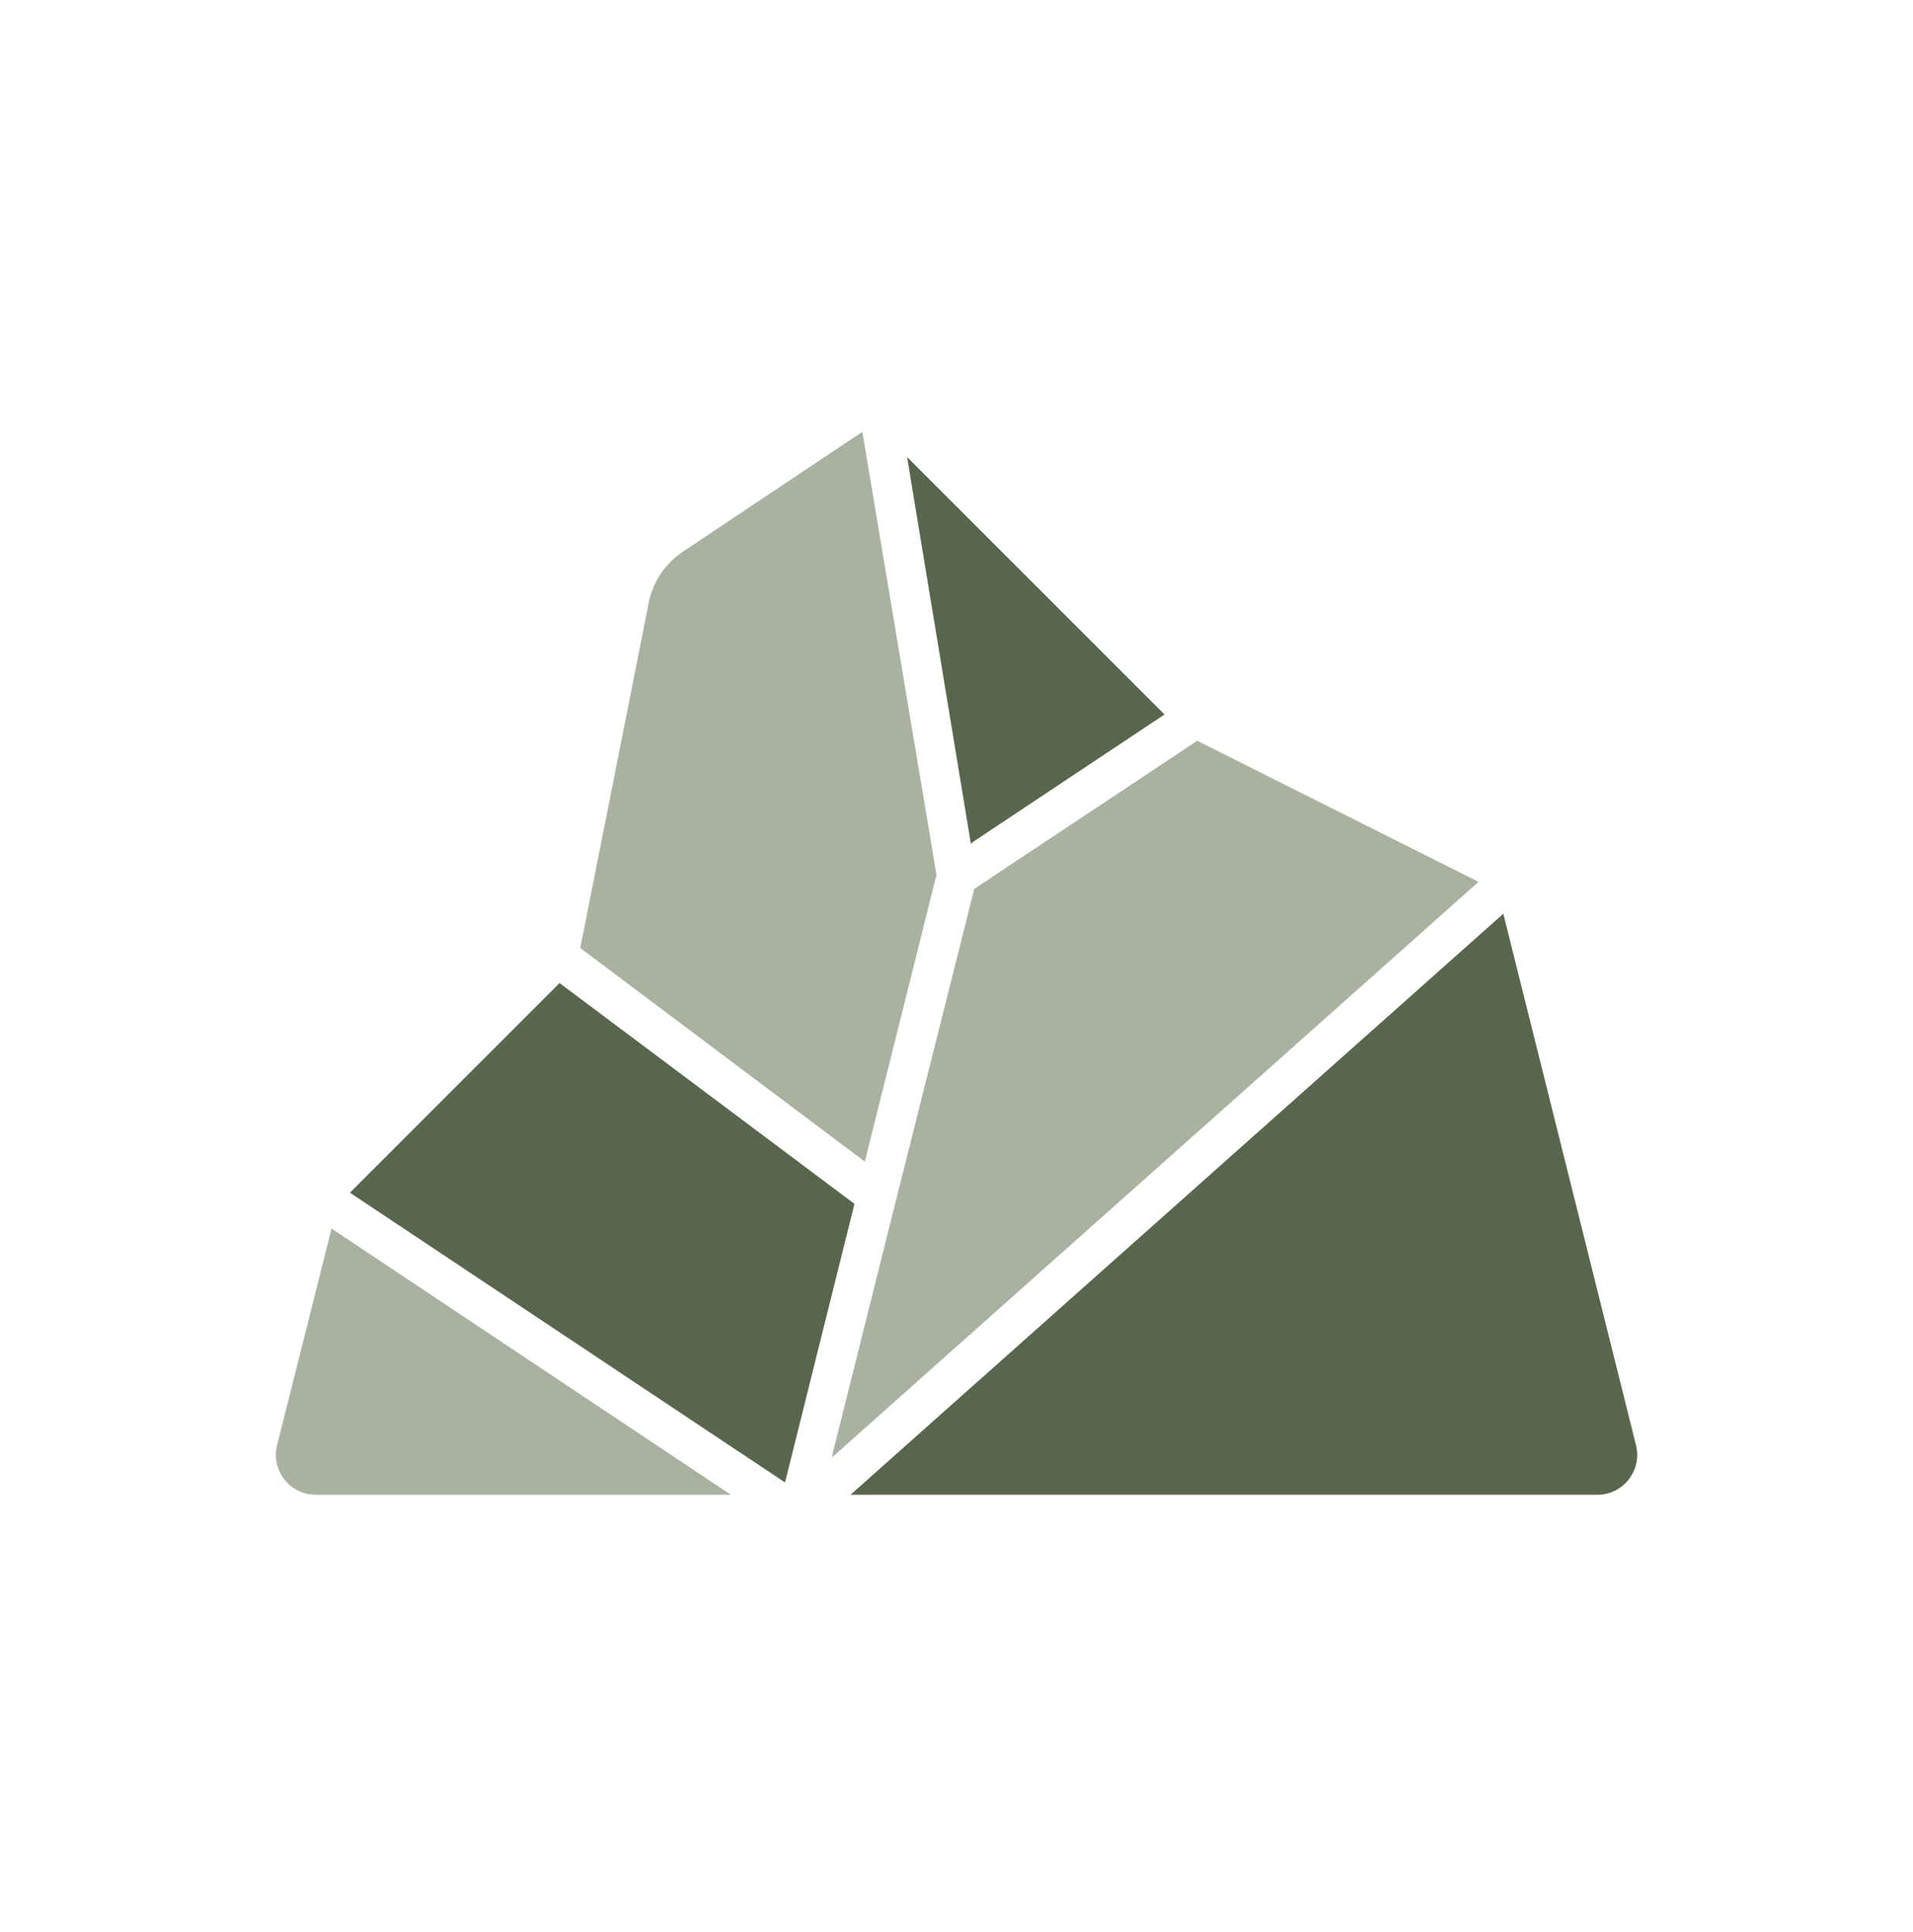
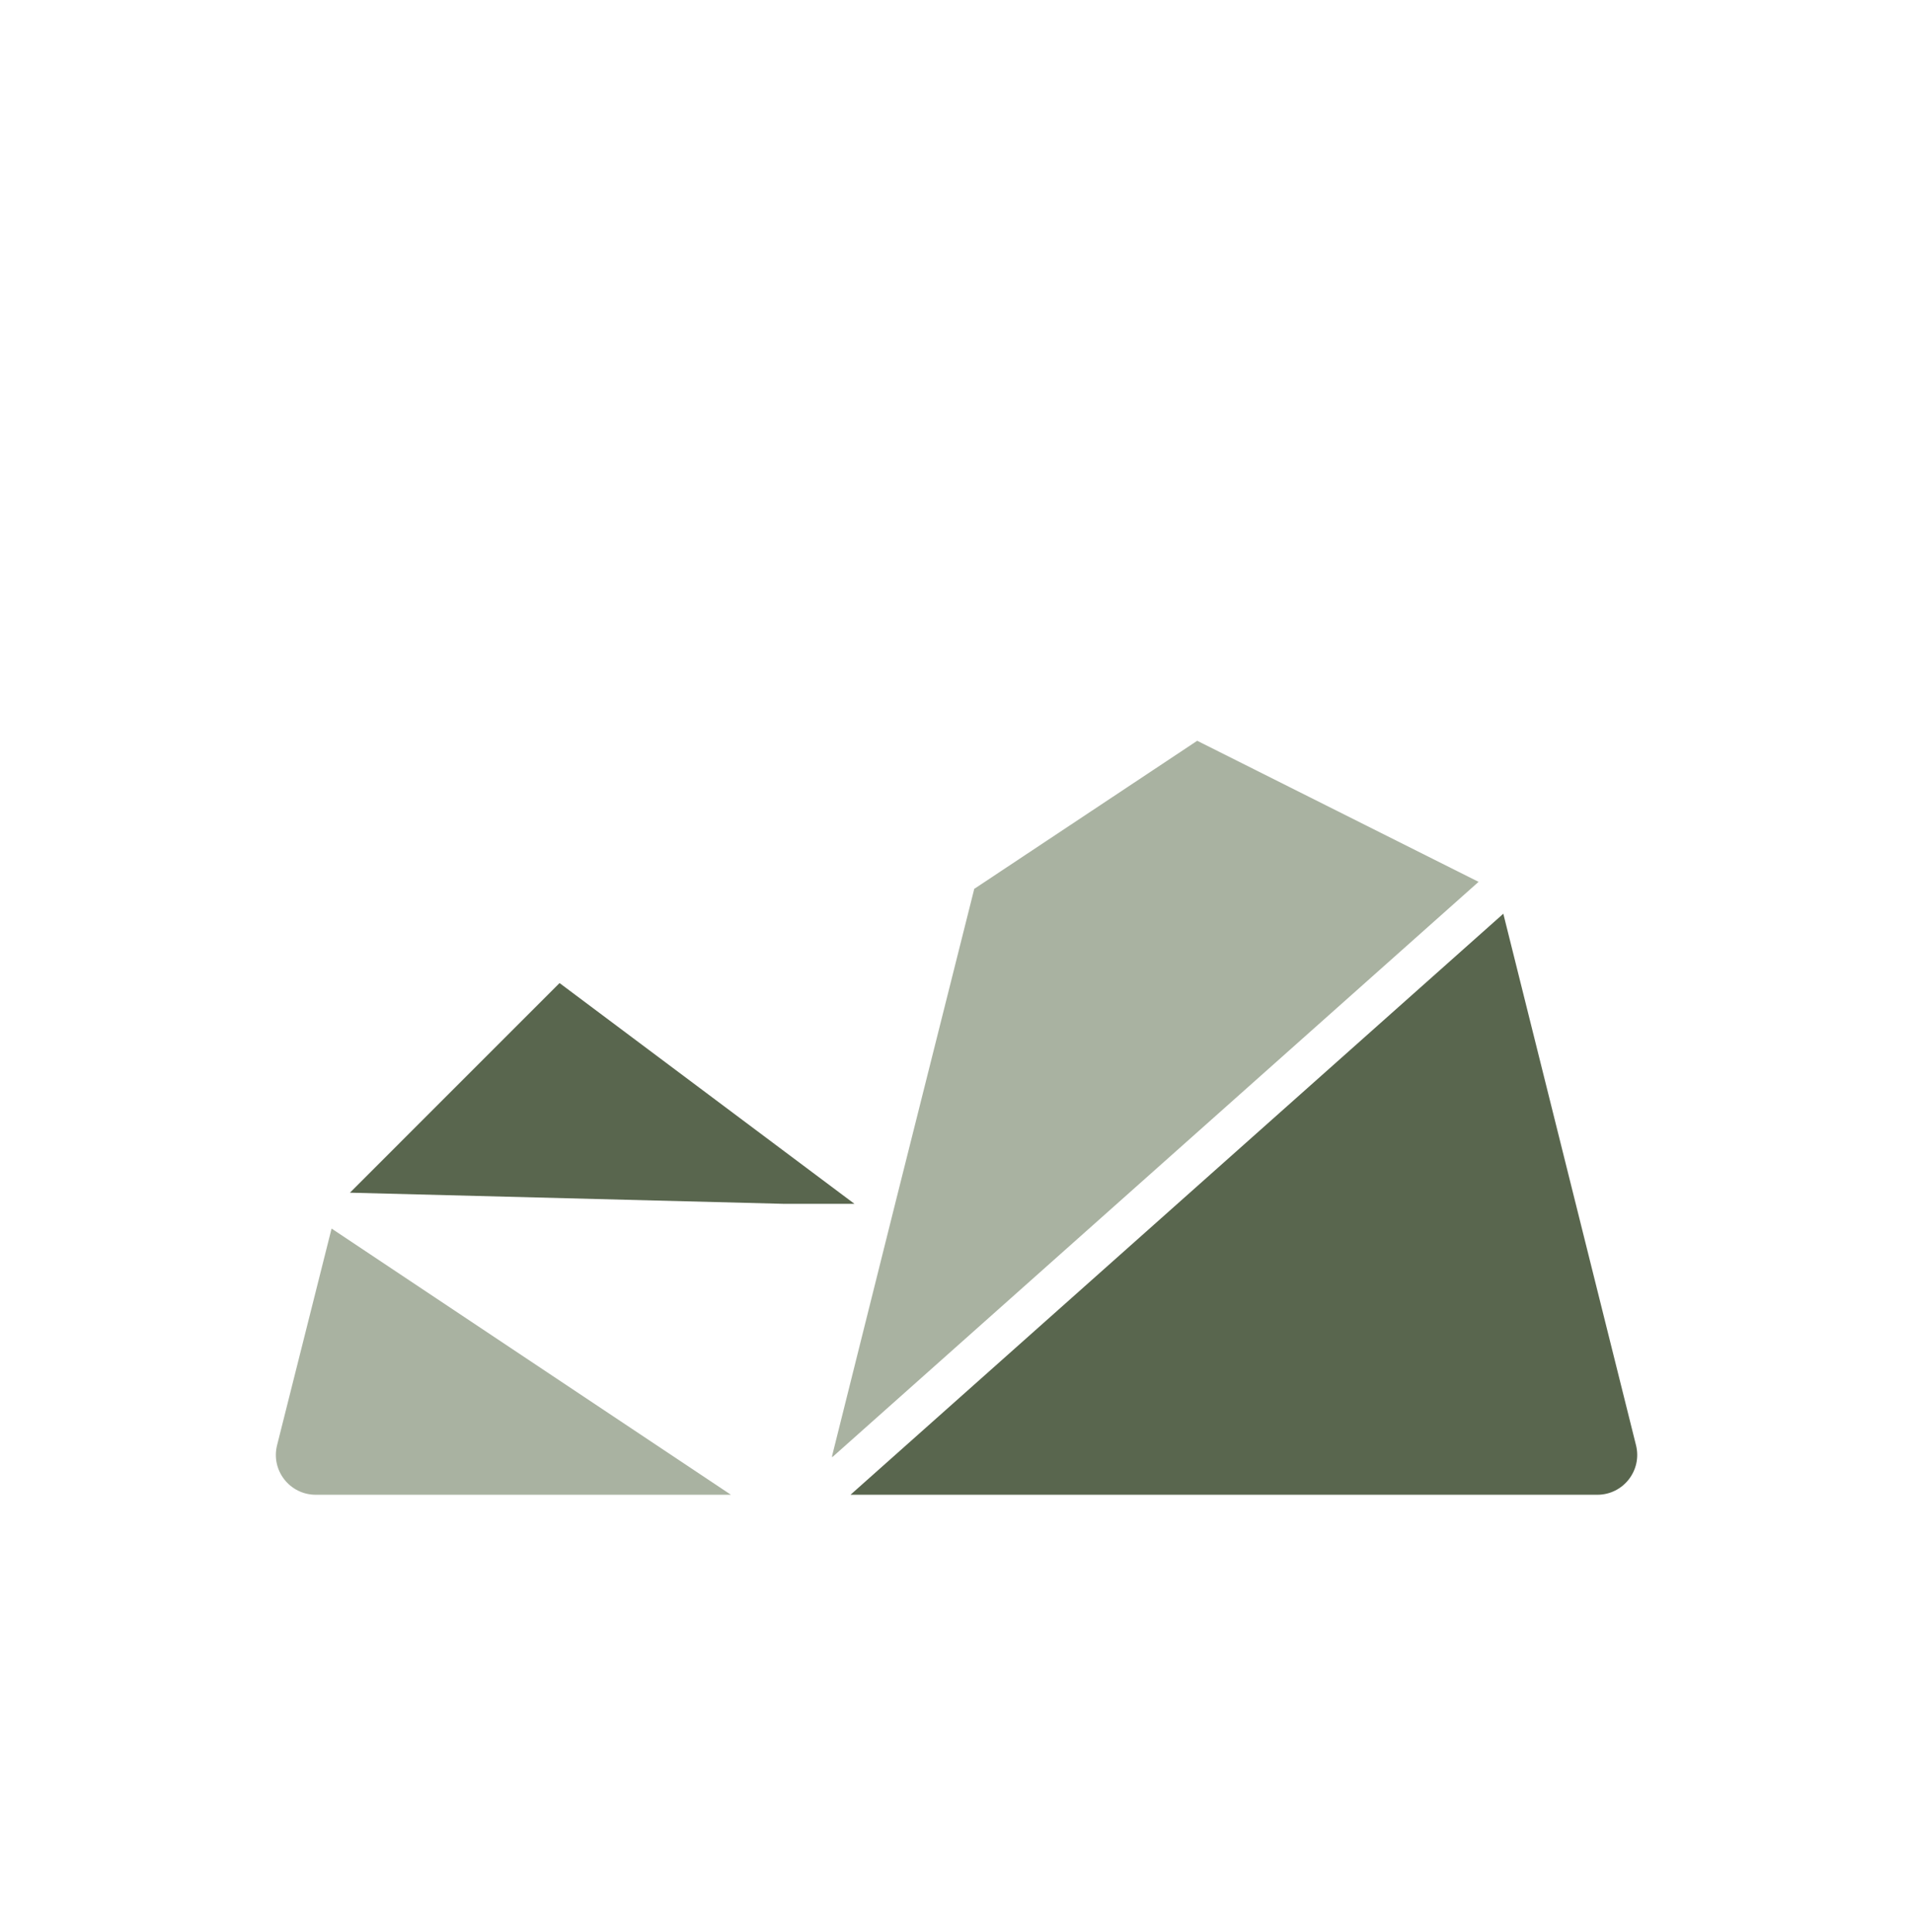
<svg xmlns="http://www.w3.org/2000/svg" width="100" height="101" viewBox="0 0 100 101" fill="none">
  <path d="M17.333 64.226L38.208 78.142H16.505C15.148 78.142 14.153 76.867 14.484 75.551L17.333 64.226Z" fill="#A9B2A1" />
-   <path d="M48.958 45.767V45.809L48.916 45.851V45.892L45.208 60.726L30.333 49.559L33.913 31.504C34.129 30.419 34.766 29.464 35.686 28.849L45.041 22.6H45.083L48.958 45.767Z" fill="#A9B2A1" />
  <path d="M77.291 46.101L43.499 76.184V76.101L46.833 62.767L50.916 46.517V46.476L62.583 38.726L77.291 46.101Z" fill="#A9B2A1" />
  <path d="M83.499 78.142H44.459L78.584 47.767L85.521 75.554C85.849 76.869 84.855 78.142 83.499 78.142Z" fill="#59664E" />
-   <path d="M60.875 37.351L50.792 44.059V44.101H50.75L47.417 23.892L60.875 37.351Z" fill="#59664E" />
-   <path d="M44.667 62.934L41.042 77.476H41L18.292 62.351L29.25 51.392L44.667 62.934Z" fill="#59664E" />
+   <path d="M44.667 62.934H41L18.292 62.351L29.25 51.392L44.667 62.934Z" fill="#59664E" />
</svg>